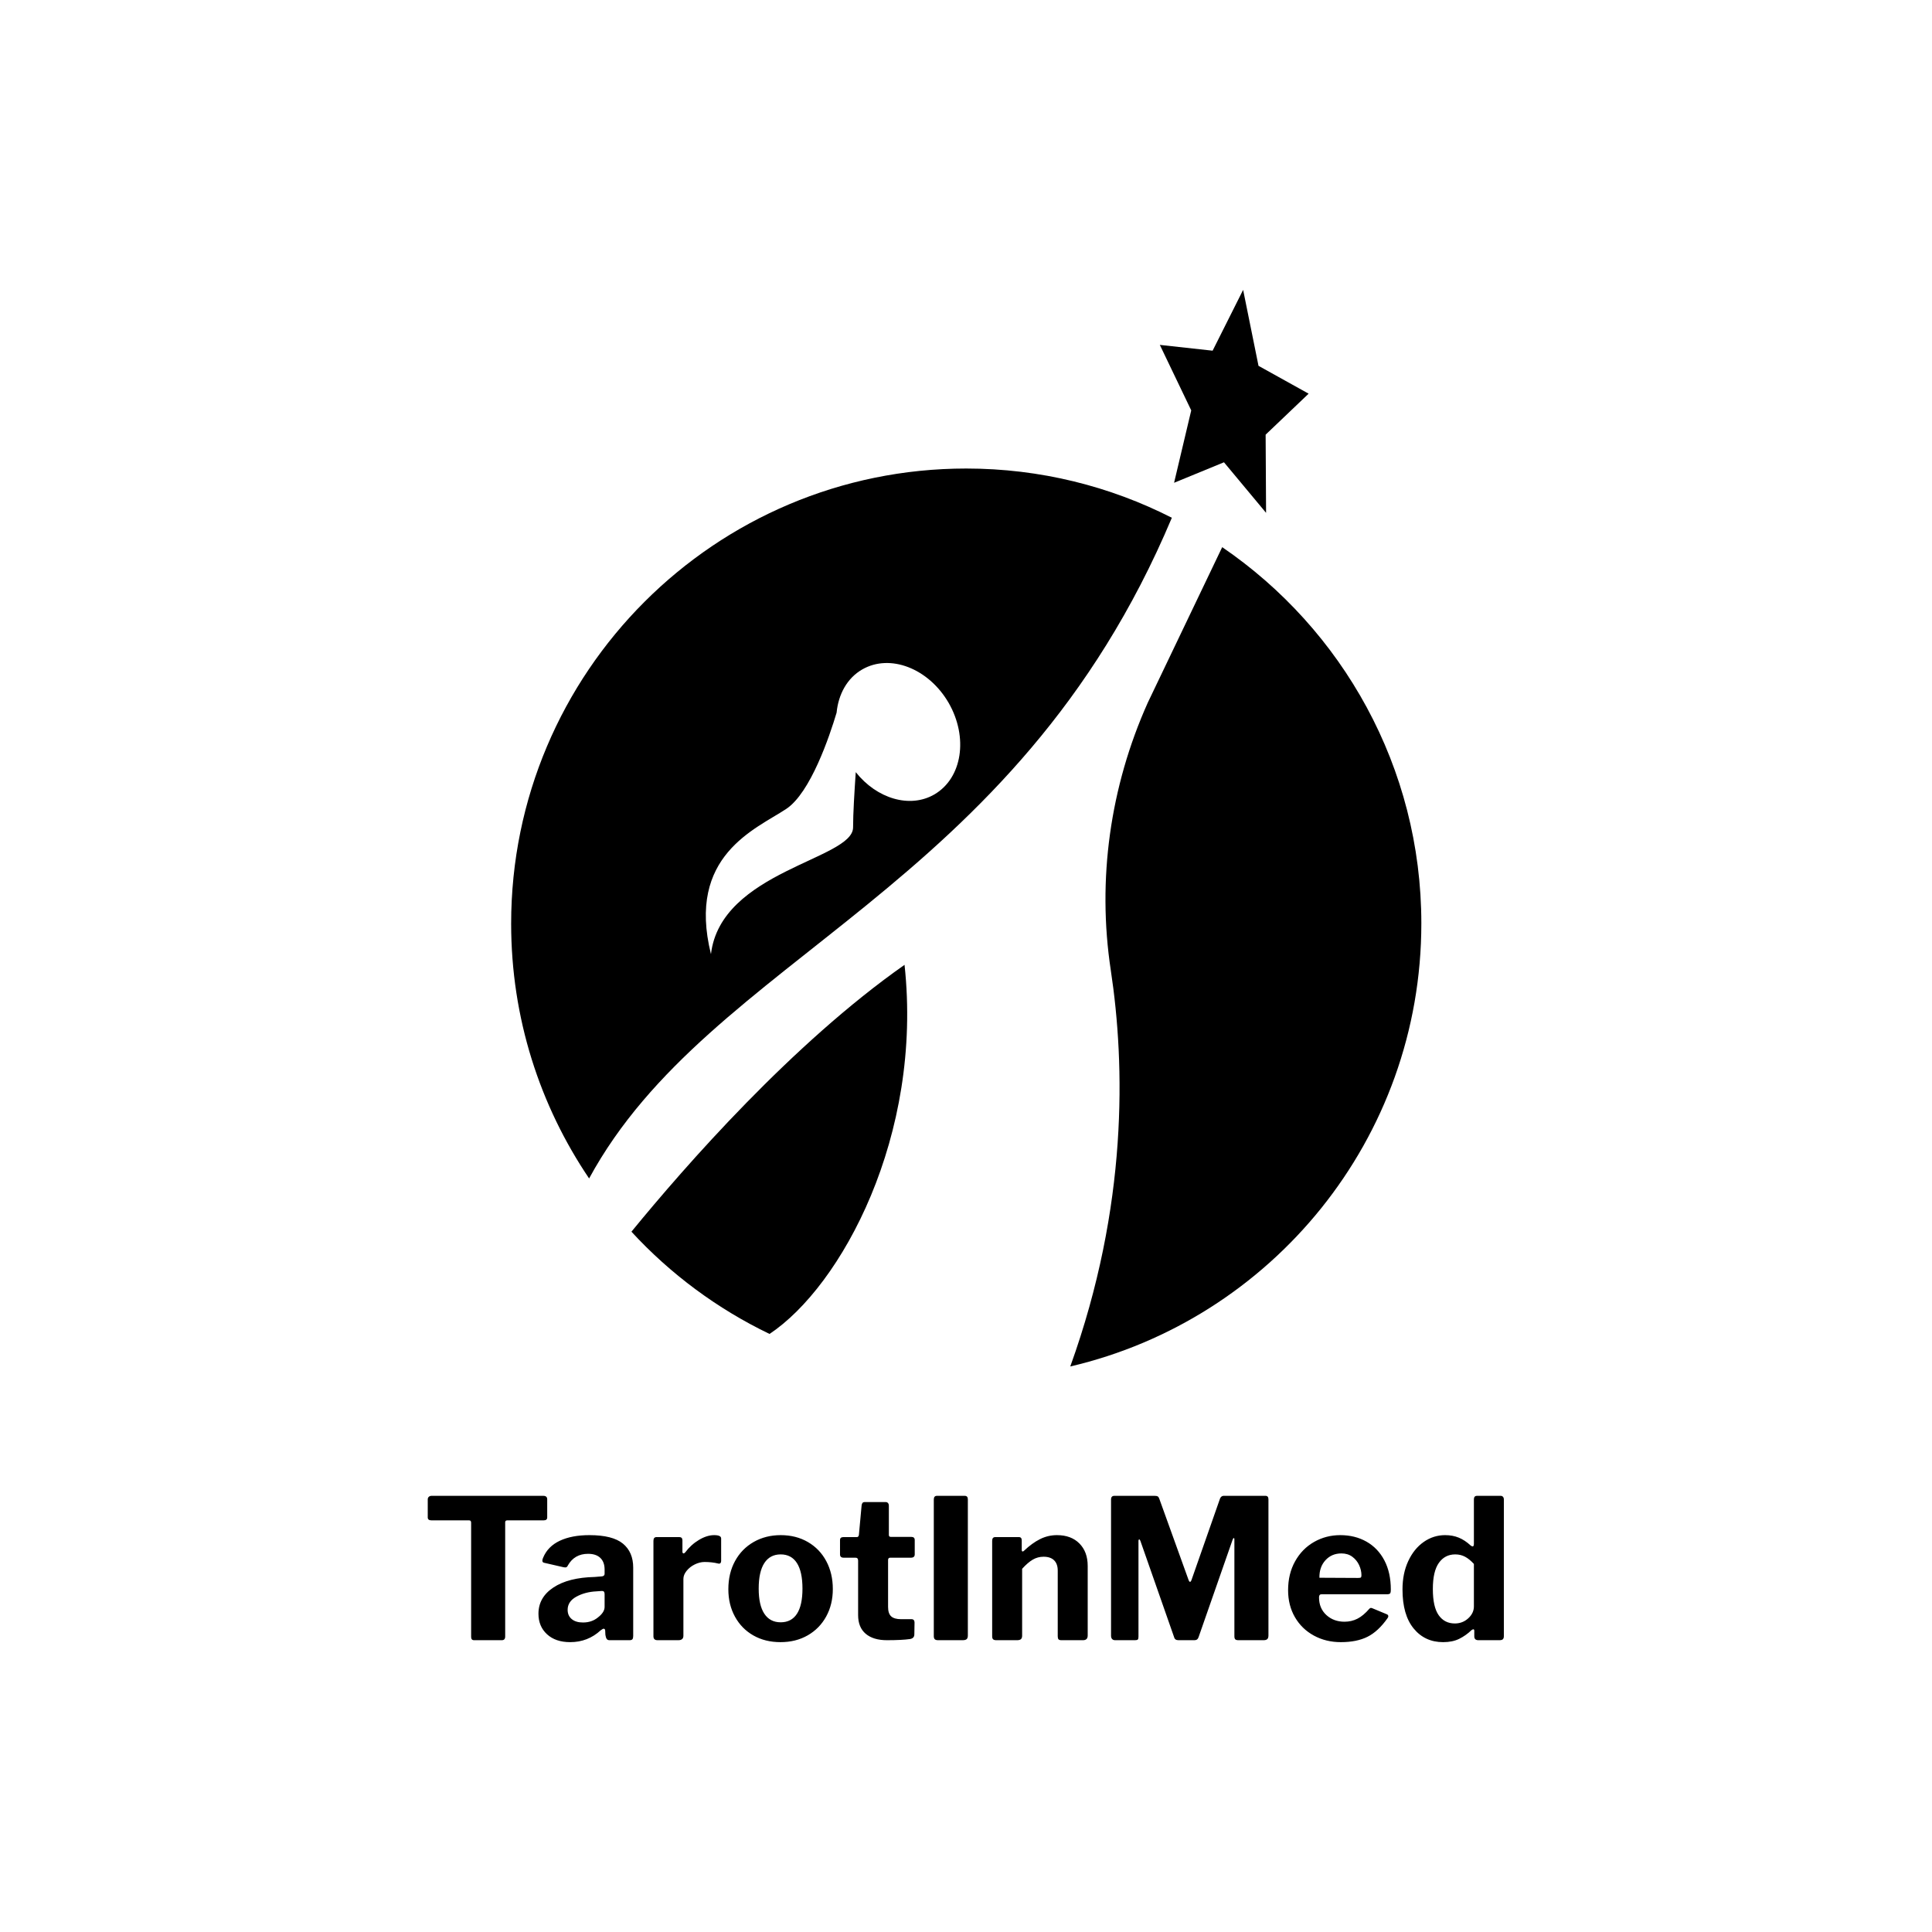
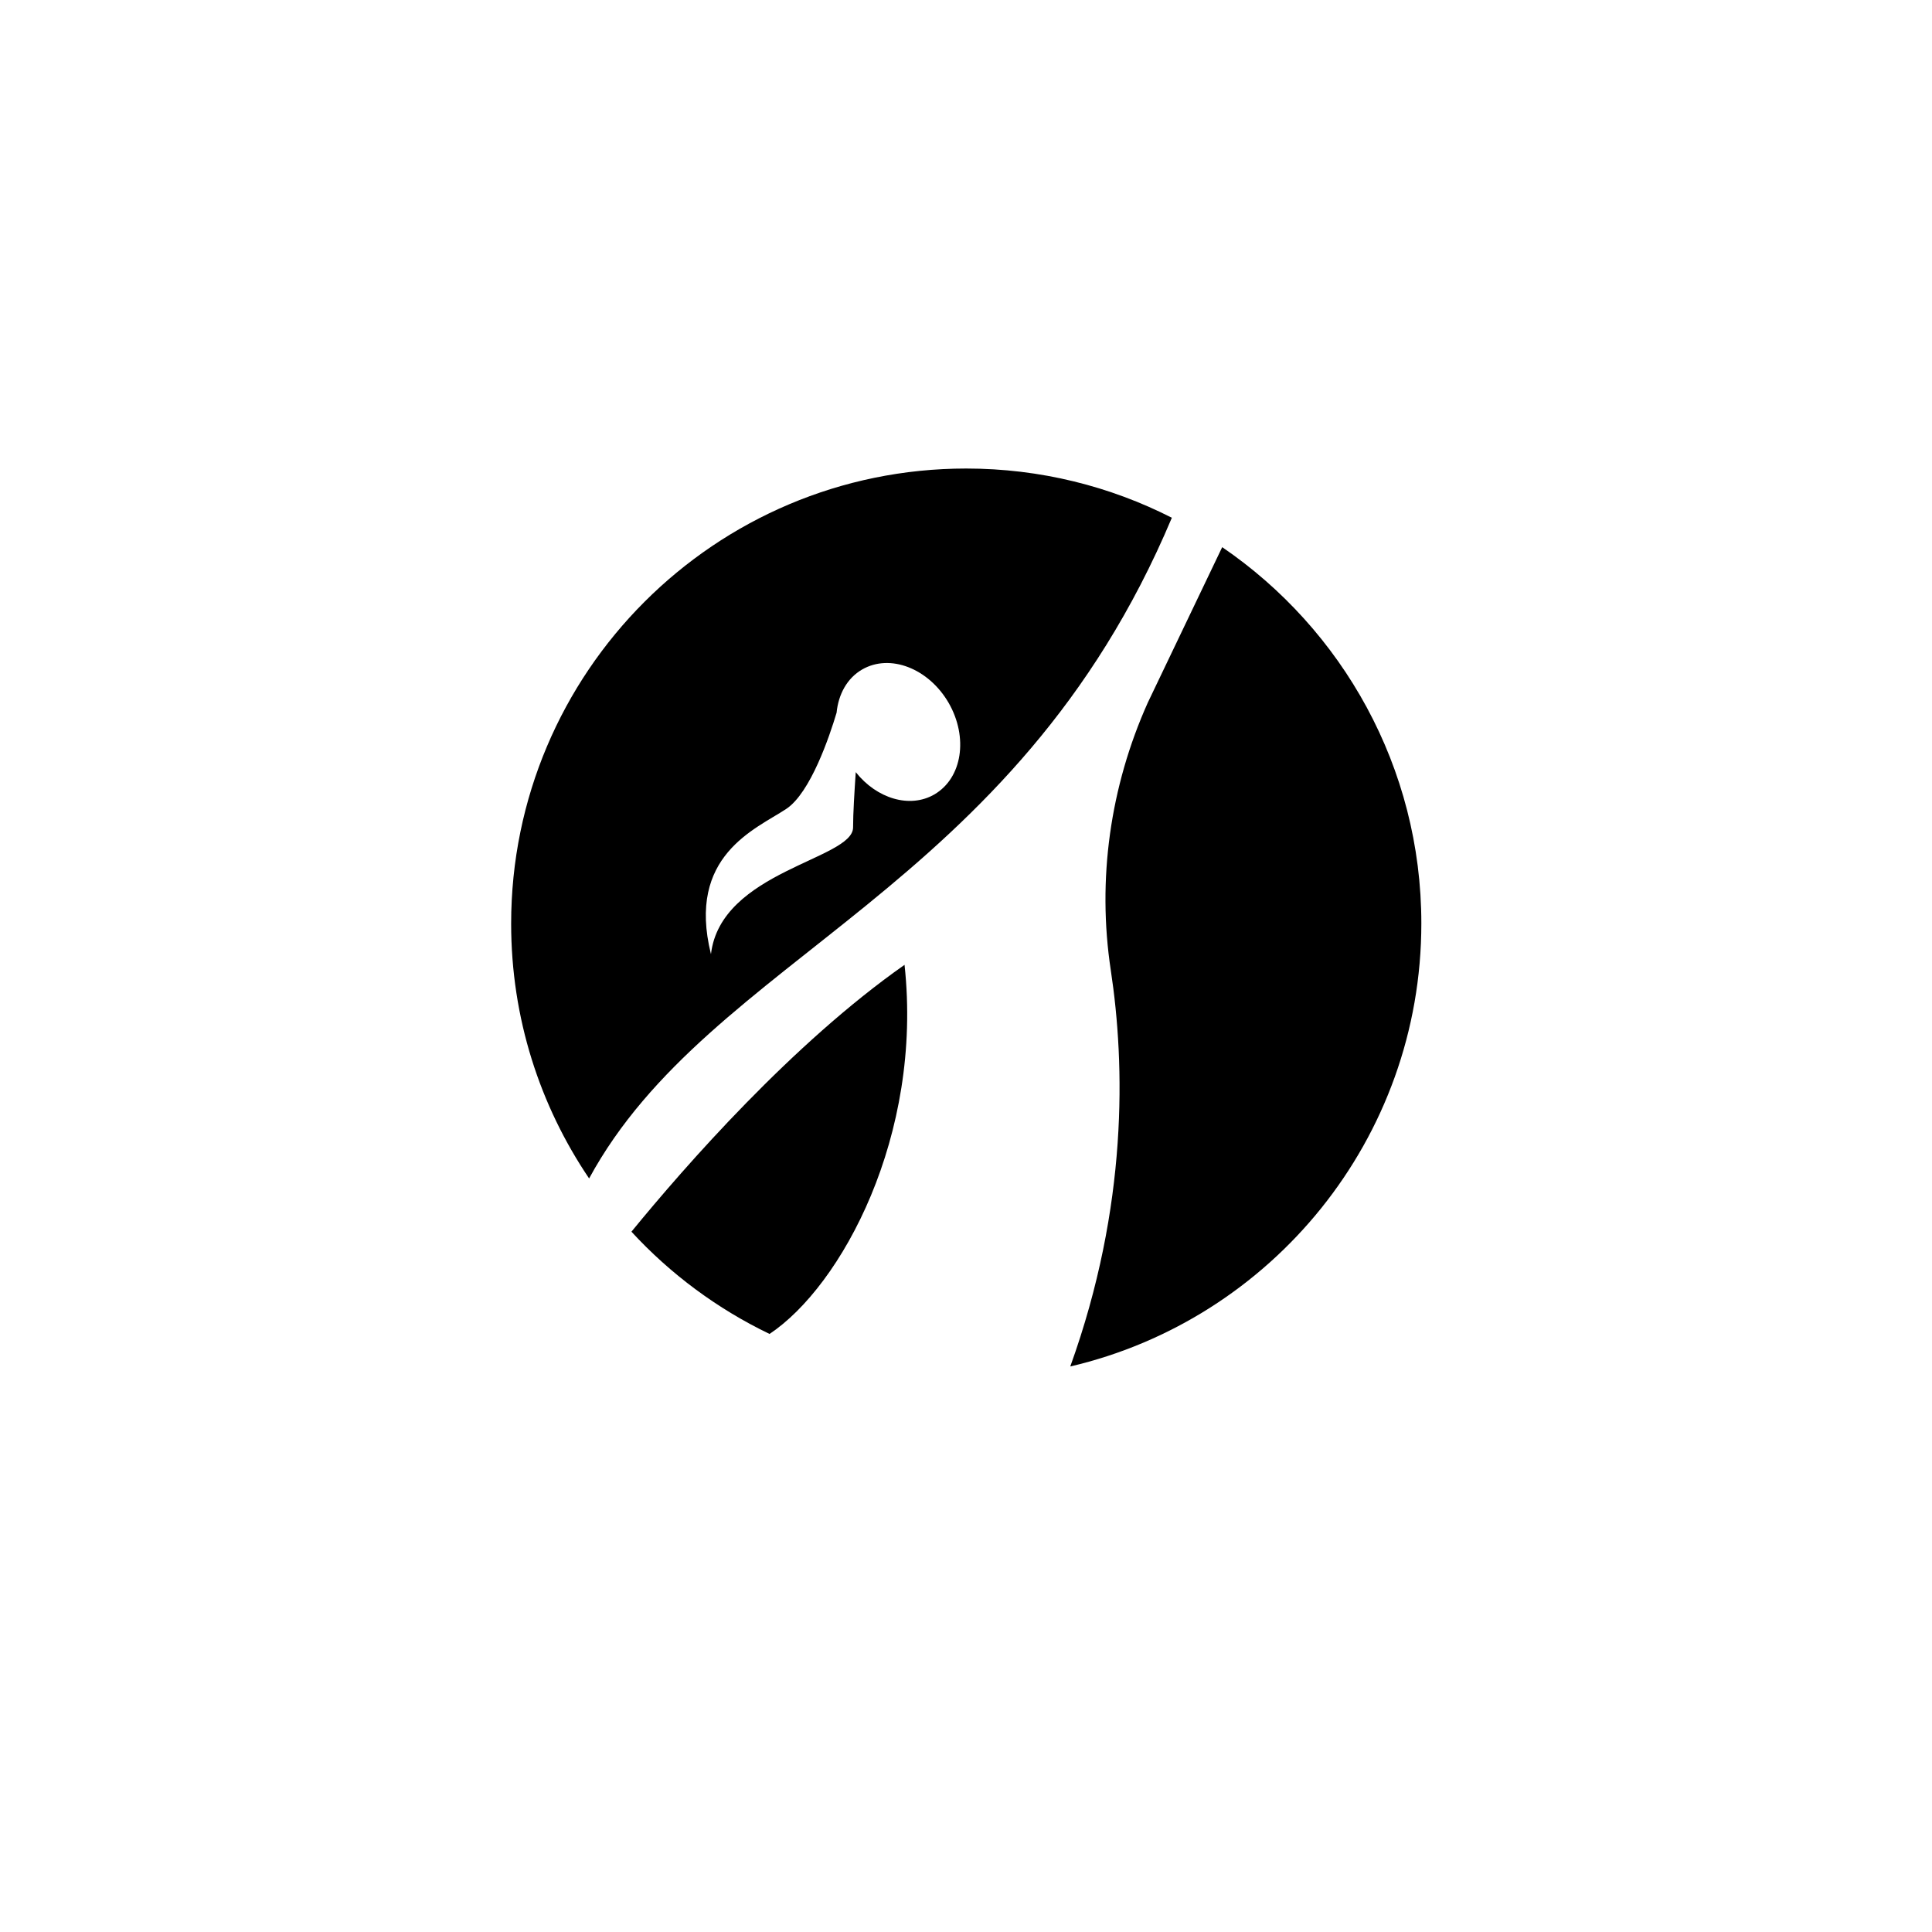
<svg xmlns="http://www.w3.org/2000/svg" width="1000" height="1000" viewBox="0 0 1000 1000">
  <defs />
-   <path fill="#ffffff" d="M 0 0 L 1000 0 L 1000 1000 L 0 1000 Z" />
  <path transform="matrix(1.153 0 0 1.153 -4.73 -1.268)" d="M 530.163 233.527 C 502.463 219.427 471.063 211.427 437.863 211.427 C 325.063 211.427 233.563 302.927 233.563 415.727 C 233.563 458.127 246.463 497.427 268.563 530.127 C 323.263 429.427 459.163 402.227 530.163 233.527 Z M 357.063 364.227 C 367.963 357.027 376.563 331.427 379.663 321.027 C 380.463 312.827 384.363 305.527 391.163 301.627 C 403.663 294.427 420.963 301.127 429.963 316.627 C 438.863 332.127 436.063 350.427 423.563 357.727 C 412.563 364.127 397.663 359.627 388.263 347.727 C 387.663 356.627 387.063 366.227 387.063 372.527 C 387.063 386.927 327.663 392.027 323.263 429.427 C 312.263 385.127 343.363 373.327 357.063 364.227 Z" />
  <path transform="matrix(1.153 0 0 1.153 -4.73 -1.268)" d="M 287.563 554.027 C 305.063 573.027 326.063 588.627 349.563 599.927 C 381.863 578.427 418.463 510.927 410.163 434.227 C 359.863 469.527 311.863 524.327 287.563 554.027 Z" />
  <path transform="matrix(1.153 0 0 1.153 -4.73 -1.268)" d="M 552.763 246.727 L 519.363 316.527 C 502.463 354.227 496.563 395.927 502.763 436.727 C 509.163 478.927 510.563 542.427 484.563 614.527 C 574.863 593.427 642.163 512.427 642.163 415.627 C 642.163 345.527 606.663 283.527 552.763 246.727 Z" />
-   <path transform="matrix(1.153 0 0 1.153 -4.73 -1.268)" d="M 562.163 131.227 L 548.463 158.527 L 524.763 155.927 L 538.863 185.327 L 531.163 217.827 L 553.563 208.627 L 572.463 231.327 L 572.263 196.227 L 591.563 177.827 L 569.063 165.327 L 562.163 131.227" />
-   <path id="text" transform="matrix(1.049 0 0 1.049 -3.324 707.293)" d="M 214.229 65.55 C 214.229 65.038 214.405 64.622 214.757 64.302 C 215.109 63.982 215.573 63.822 216.149 63.822 L 271.253 63.822 C 272.533 63.822 273.173 64.398 273.173 65.55 L 273.173 74.478 C 273.173 75.438 272.597 75.918 271.445 75.918 L 253.493 75.918 C 252.789 75.918 252.437 76.238 252.437 76.878 L 252.437 133.23 C 252.437 134.446 251.893 135.054 250.805 135.054 L 237.077 135.054 C 236.117 135.054 235.637 134.51 235.637 133.422 L 235.637 77.166 C 235.637 76.718 235.557 76.398 235.397 76.206 C 235.237 76.014 234.965 75.918 234.581 75.918 L 216.053 75.918 C 214.837 75.918 214.229 75.438 214.229 74.478 L 214.229 65.55 Z M 284.501 136.014 C 279.701 136.014 275.893 134.718 273.077 132.126 C 270.261 129.534 268.853 126.158 268.853 121.998 C 268.853 116.622 271.317 112.302 276.245 109.038 C 281.173 105.774 287.957 104.046 296.597 103.854 L 300.053 103.566 C 300.437 103.566 300.773 103.454 301.061 103.23 C 301.349 103.006 301.493 102.67 301.493 102.222 L 301.493 100.206 C 301.493 97.71 300.789 95.79 299.381 94.446 C 297.973 93.102 295.957 92.43 293.333 92.43 C 288.853 92.43 285.525 94.35 283.349 98.19 C 283.093 98.83 282.677 99.15 282.101 99.15 C 281.781 99.15 281.493 99.118 281.237 99.054 L 271.637 96.846 C 271.061 96.718 270.773 96.366 270.773 95.79 C 270.773 95.406 270.901 94.926 271.157 94.35 C 272.693 90.638 275.429 87.854 279.365 85.998 C 283.301 84.142 288.181 83.214 294.005 83.214 C 301.621 83.214 307.125 84.606 310.517 87.39 C 313.909 90.174 315.605 94.126 315.605 99.246 L 315.605 132.942 C 315.605 133.71 315.477 134.254 315.221 134.574 C 314.965 134.894 314.485 135.054 313.781 135.054 L 303.893 135.054 C 303.253 135.054 302.789 134.83 302.501 134.382 C 302.213 133.934 302.005 133.262 301.877 132.366 L 301.781 130.254 C 301.717 129.678 301.461 129.39 301.013 129.39 C 300.757 129.39 300.277 129.646 299.573 130.158 C 295.349 134.062 290.325 136.014 284.501 136.014 Z M 301.205 111.15 C 301.013 110.894 300.629 110.766 300.053 110.766 L 297.365 110.958 C 293.653 111.15 290.373 112.03 287.525 113.598 C 284.677 115.166 283.253 117.326 283.253 120.078 C 283.253 121.998 283.925 123.518 285.269 124.638 C 286.613 125.758 288.469 126.318 290.837 126.318 C 293.781 126.318 296.277 125.454 298.325 123.726 C 300.437 122.062 301.493 120.366 301.493 118.638 L 301.493 112.398 C 301.493 111.822 301.397 111.406 301.205 111.15 Z M 325.589 133.134 L 325.589 85.998 C 325.589 84.782 326.101 84.174 327.125 84.174 L 338.357 84.174 C 339.381 84.174 339.893 84.718 339.893 85.806 L 339.893 91.47 C 339.893 91.726 339.957 91.918 340.085 92.046 C 340.213 92.174 340.341 92.238 340.469 92.238 C 340.661 92.238 340.917 92.078 341.237 91.758 C 343.157 89.198 345.429 87.134 348.053 85.566 C 350.677 83.998 353.173 83.214 355.541 83.214 C 357.845 83.214 358.997 83.758 358.997 84.846 L 358.997 95.982 C 358.997 96.43 358.869 96.782 358.613 97.038 C 358.357 97.294 358.005 97.358 357.557 97.23 C 355.509 96.718 353.269 96.462 350.837 96.462 C 349.237 96.462 347.621 96.862 345.989 97.662 C 344.357 98.462 343.013 99.518 341.957 100.83 C 340.901 102.142 340.373 103.47 340.373 104.814 L 340.373 132.846 C 340.373 134.318 339.541 135.054 337.877 135.054 L 327.605 135.054 C 326.261 135.054 325.589 134.414 325.589 133.134 Z M 374.885 132.702 C 371.013 130.494 367.989 127.406 365.813 123.438 C 363.637 119.47 362.549 114.958 362.549 109.902 C 362.549 104.654 363.653 100.014 365.861 95.982 C 368.069 91.95 371.141 88.814 375.077 86.574 C 379.013 84.334 383.445 83.214 388.373 83.214 C 393.429 83.214 397.909 84.35 401.813 86.622 C 405.717 88.894 408.741 92.046 410.885 96.078 C 413.029 100.11 414.101 104.686 414.101 109.806 C 414.101 114.862 413.013 119.374 410.837 123.342 C 408.661 127.31 405.621 130.414 401.717 132.654 C 397.813 134.894 393.333 136.014 388.277 136.014 C 383.221 136.014 378.757 134.91 374.885 132.702 Z M 396.389 122.046 C 398.213 119.262 399.125 115.118 399.125 109.614 C 399.125 104.046 398.213 99.838 396.389 96.99 C 394.565 94.142 391.893 92.718 388.373 92.718 C 384.853 92.718 382.165 94.142 380.309 96.99 C 378.453 99.838 377.525 104.046 377.525 109.614 C 377.525 115.054 378.453 119.182 380.309 121.998 C 382.165 124.814 384.853 126.222 388.373 126.222 C 391.893 126.222 394.565 124.83 396.389 122.046 Z M 442.421 94.35 C 441.717 94.35 441.365 94.734 441.365 95.502 L 441.365 118.638 C 441.365 120.814 441.877 122.366 442.901 123.294 C 443.925 124.222 445.557 124.686 447.797 124.686 L 452.981 124.686 C 453.429 124.686 453.781 124.83 454.037 125.118 C 454.293 125.406 454.421 125.806 454.421 126.318 L 454.325 132.174 C 454.325 133.454 453.621 134.222 452.213 134.478 C 449.525 134.862 445.717 135.054 440.789 135.054 C 436.309 135.054 432.821 133.998 430.325 131.886 C 427.829 129.774 426.581 126.702 426.581 122.67 L 426.581 95.79 C 426.581 94.83 426.165 94.35 425.333 94.35 L 419.477 94.35 C 418.261 94.35 417.653 93.806 417.653 92.718 L 417.653 85.614 C 417.653 84.654 418.229 84.174 419.381 84.174 L 426.005 84.174 C 426.517 84.174 426.837 83.822 426.965 83.118 L 428.309 68.526 C 428.437 67.438 428.917 66.894 429.749 66.894 L 440.213 66.894 C 440.661 66.894 441.029 67.054 441.317 67.374 C 441.605 67.694 441.749 68.142 441.749 68.718 L 441.749 83.118 C 441.749 83.758 442.069 84.078 442.709 84.078 L 452.789 84.078 C 453.941 84.078 454.517 84.59 454.517 85.614 L 454.517 92.718 C 454.517 93.806 453.877 94.35 452.597 94.35 L 442.421 94.35 Z M 479.189 63.822 C 480.213 63.822 480.725 64.398 480.725 65.55 L 480.725 132.75 C 480.725 133.582 480.533 134.174 480.149 134.526 C 479.765 134.878 479.093 135.054 478.133 135.054 L 466.037 135.054 C 465.269 135.054 464.725 134.894 464.405 134.574 C 464.085 134.254 463.925 133.742 463.925 133.038 L 463.925 65.646 C 463.925 64.43 464.437 63.822 465.461 63.822 L 479.189 63.822 Z M 493.205 134.622 C 492.885 134.334 492.725 133.838 492.725 133.134 L 492.725 85.998 C 492.725 84.782 493.237 84.174 494.261 84.174 L 505.877 84.174 C 506.837 84.174 507.317 84.718 507.317 85.806 L 507.317 90.51 C 507.317 91.022 507.477 91.278 507.797 91.278 C 507.989 91.278 508.213 91.15 508.469 90.894 C 511.093 88.398 513.717 86.494 516.341 85.182 C 518.965 83.87 521.749 83.214 524.693 83.214 C 529.365 83.214 533.061 84.59 535.781 87.342 C 538.501 90.094 539.861 93.774 539.861 98.382 L 539.861 132.75 C 539.861 134.286 539.093 135.054 537.557 135.054 L 526.901 135.054 C 526.197 135.054 525.717 134.91 525.461 134.622 C 525.205 134.334 525.077 133.838 525.077 133.134 L 525.077 100.686 C 525.077 98.51 524.485 96.83 523.301 95.646 C 522.117 94.462 520.373 93.87 518.069 93.87 C 516.149 93.87 514.373 94.35 512.741 95.31 C 511.109 96.27 509.365 97.774 507.509 99.822 L 507.509 132.846 C 507.509 133.614 507.317 134.174 506.933 134.526 C 506.549 134.878 505.909 135.054 505.013 135.054 L 494.741 135.054 C 494.037 135.054 493.525 134.91 493.205 134.622 Z M 551.909 134.478 C 551.557 134.094 551.381 133.55 551.381 132.846 L 551.381 65.646 C 551.381 64.43 551.925 63.822 553.013 63.822 L 572.885 63.822 C 573.589 63.822 574.101 63.918 574.421 64.11 C 574.741 64.302 574.997 64.686 575.189 65.262 L 589.685 105.486 C 589.877 105.998 590.101 106.254 590.357 106.254 C 590.613 106.254 590.837 105.998 591.029 105.486 L 604.853 66.03 C 605.237 64.558 605.941 63.822 606.965 63.822 L 627.605 63.822 C 628.565 63.822 629.045 64.398 629.045 65.55 L 629.045 132.75 C 629.045 133.582 628.853 134.174 628.469 134.526 C 628.085 134.878 627.477 135.054 626.645 135.054 L 614.261 135.054 C 613.493 135.054 612.965 134.91 612.677 134.622 C 612.389 134.334 612.245 133.838 612.245 133.134 L 612.245 85.326 C 612.245 84.878 612.149 84.654 611.957 84.654 C 611.765 84.654 611.573 84.91 611.381 85.422 L 594.581 133.518 C 594.261 134.542 593.589 135.054 592.565 135.054 L 584.597 135.054 C 583.445 135.054 582.741 134.542 582.485 133.518 L 565.877 86.094 C 565.685 85.582 565.493 85.326 565.301 85.326 C 565.045 85.326 564.917 85.614 564.917 86.19 L 564.917 133.326 C 564.917 134.03 564.805 134.494 564.581 134.718 C 564.357 134.942 563.893 135.054 563.189 135.054 L 553.397 135.054 C 552.757 135.054 552.261 134.862 551.909 134.478 Z M 657.605 122.622 C 660.005 124.83 662.997 125.934 666.581 125.934 C 668.885 125.934 671.013 125.438 672.965 124.446 C 674.917 123.454 676.885 121.806 678.869 119.502 C 679.125 119.246 679.381 119.118 679.637 119.118 C 679.829 119.118 680.149 119.214 680.597 119.406 L 687.509 122.286 C 687.957 122.478 688.181 122.798 688.181 123.246 C 688.181 123.566 688.053 123.886 687.797 124.206 C 684.725 128.558 681.429 131.614 677.909 133.374 C 674.389 135.134 670.005 136.014 664.757 136.014 C 659.829 136.014 655.381 134.926 651.413 132.75 C 647.445 130.574 644.341 127.55 642.101 123.678 C 639.861 119.806 638.741 115.374 638.741 110.382 C 638.741 105.006 639.893 100.254 642.197 96.126 C 644.501 91.998 647.621 88.814 651.557 86.574 C 655.493 84.334 659.797 83.214 664.469 83.214 C 669.333 83.214 673.653 84.286 677.429 86.43 C 681.205 88.574 684.149 91.662 686.261 95.694 C 688.373 99.726 689.429 104.526 689.429 110.094 C 689.429 110.926 689.349 111.502 689.189 111.822 C 689.029 112.142 688.565 112.334 687.797 112.398 L 655.157 112.398 C 654.389 112.398 654.005 112.91 654.005 113.934 C 654.005 117.518 655.205 120.414 657.605 122.622 Z M 673.301 104.334 C 674.005 104.334 674.453 104.254 674.645 104.094 C 674.837 103.934 674.933 103.566 674.933 102.99 C 674.933 101.326 674.549 99.662 673.781 97.998 C 673.013 96.334 671.893 94.958 670.421 93.87 C 668.949 92.782 667.157 92.238 665.045 92.238 C 661.845 92.238 659.221 93.358 657.173 95.598 C 655.125 97.838 654.133 100.718 654.197 104.238 L 673.301 104.334 Z M 730.613 133.134 L 730.613 130.446 C 730.613 129.934 730.453 129.678 730.133 129.678 C 729.941 129.678 729.653 129.806 729.269 130.062 C 727.413 131.854 725.381 133.294 723.173 134.382 C 720.965 135.47 718.325 136.014 715.253 136.014 C 709.237 136.014 704.389 133.774 700.709 129.294 C 697.029 124.814 695.189 118.382 695.189 109.998 C 695.189 104.75 696.133 100.094 698.021 96.03 C 699.909 91.966 702.453 88.814 705.653 86.574 C 708.853 84.334 712.373 83.214 716.213 83.214 C 718.709 83.214 720.965 83.63 722.981 84.462 C 724.997 85.294 726.933 86.574 728.789 88.302 C 729.237 88.622 729.557 88.782 729.749 88.782 C 730.197 88.782 730.421 88.366 730.421 87.534 L 730.421 65.55 C 730.421 64.398 730.933 63.822 731.957 63.822 L 743.669 63.822 C 744.117 63.822 744.485 63.982 744.773 64.302 C 745.061 64.622 745.205 65.07 745.205 65.646 L 745.205 133.038 C 745.205 133.742 745.045 134.254 744.725 134.574 C 744.405 134.894 743.829 135.054 742.997 135.054 L 732.629 135.054 C 731.285 135.054 730.613 134.414 730.613 133.134 Z M 726.053 93.87 C 724.613 93.102 722.997 92.718 721.205 92.718 C 717.813 92.718 715.125 94.11 713.141 96.894 C 711.157 99.678 710.165 103.982 710.165 109.806 C 710.165 115.694 711.125 119.998 713.045 122.718 C 714.965 125.438 717.621 126.798 721.013 126.798 C 723.573 126.798 725.781 125.95 727.637 124.254 C 729.493 122.558 730.421 120.59 730.421 118.35 L 730.421 97.422 C 728.949 95.822 727.493 94.638 726.053 93.87 Z" />
</svg>